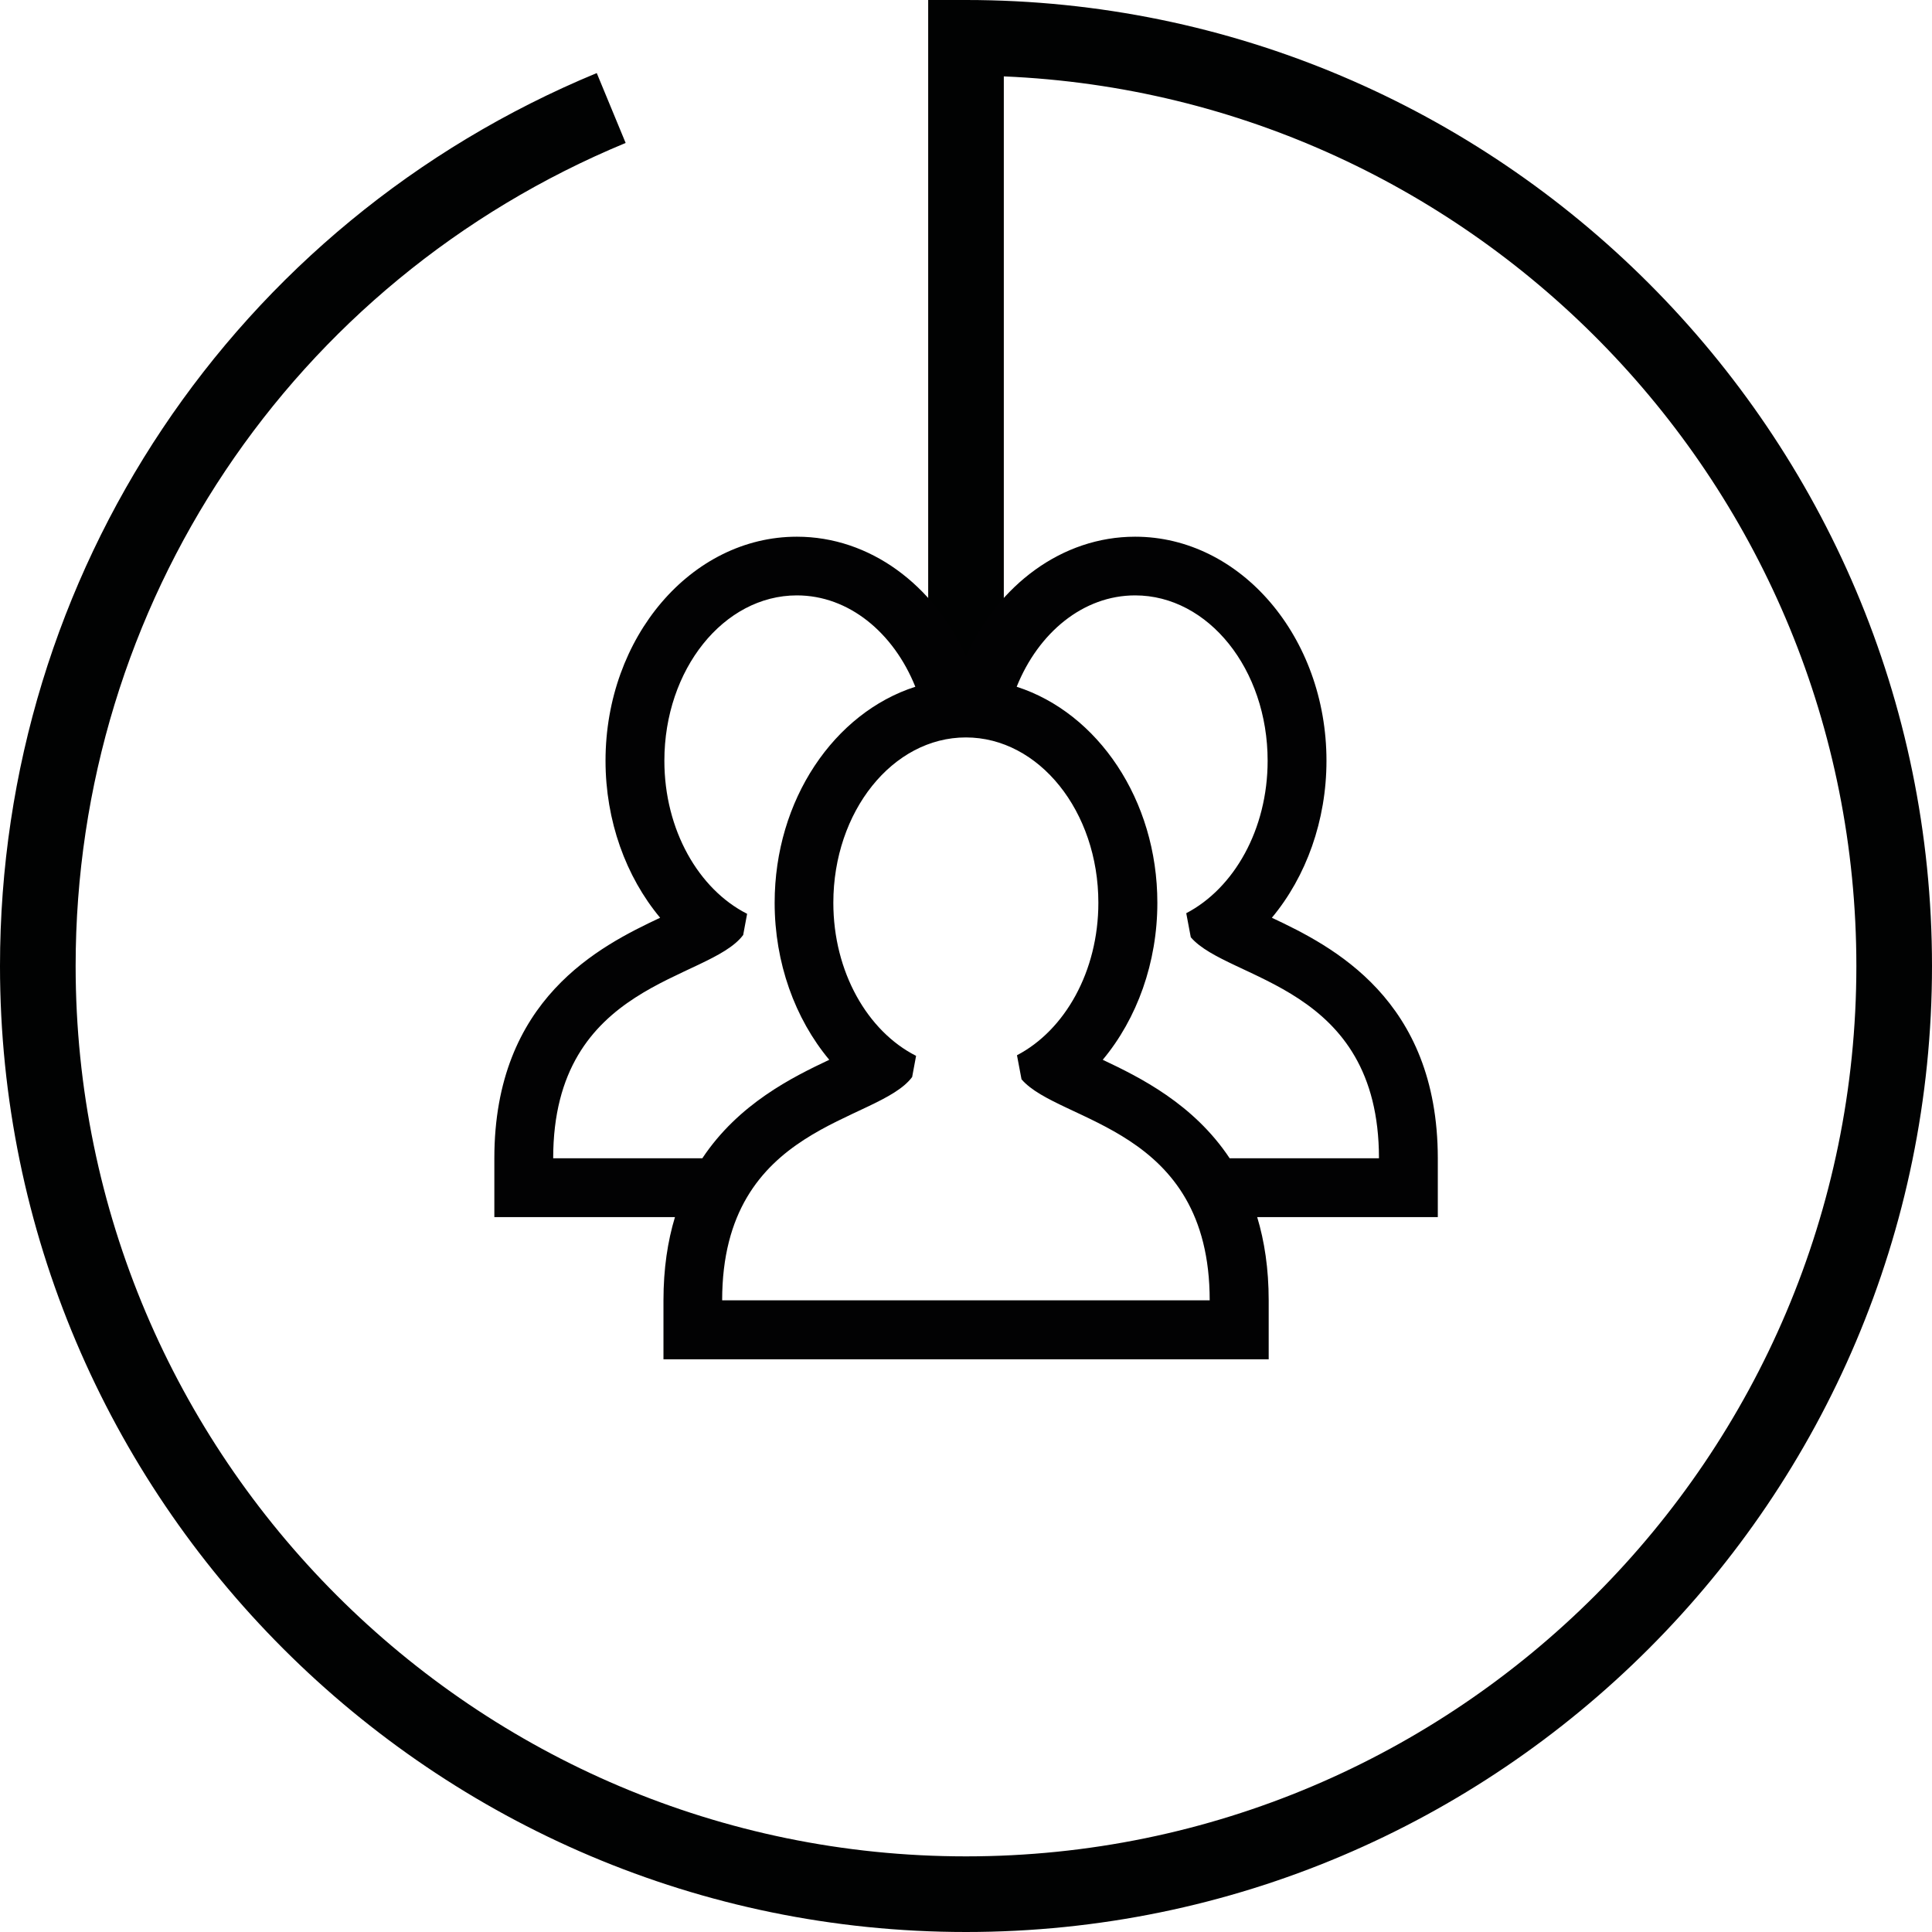
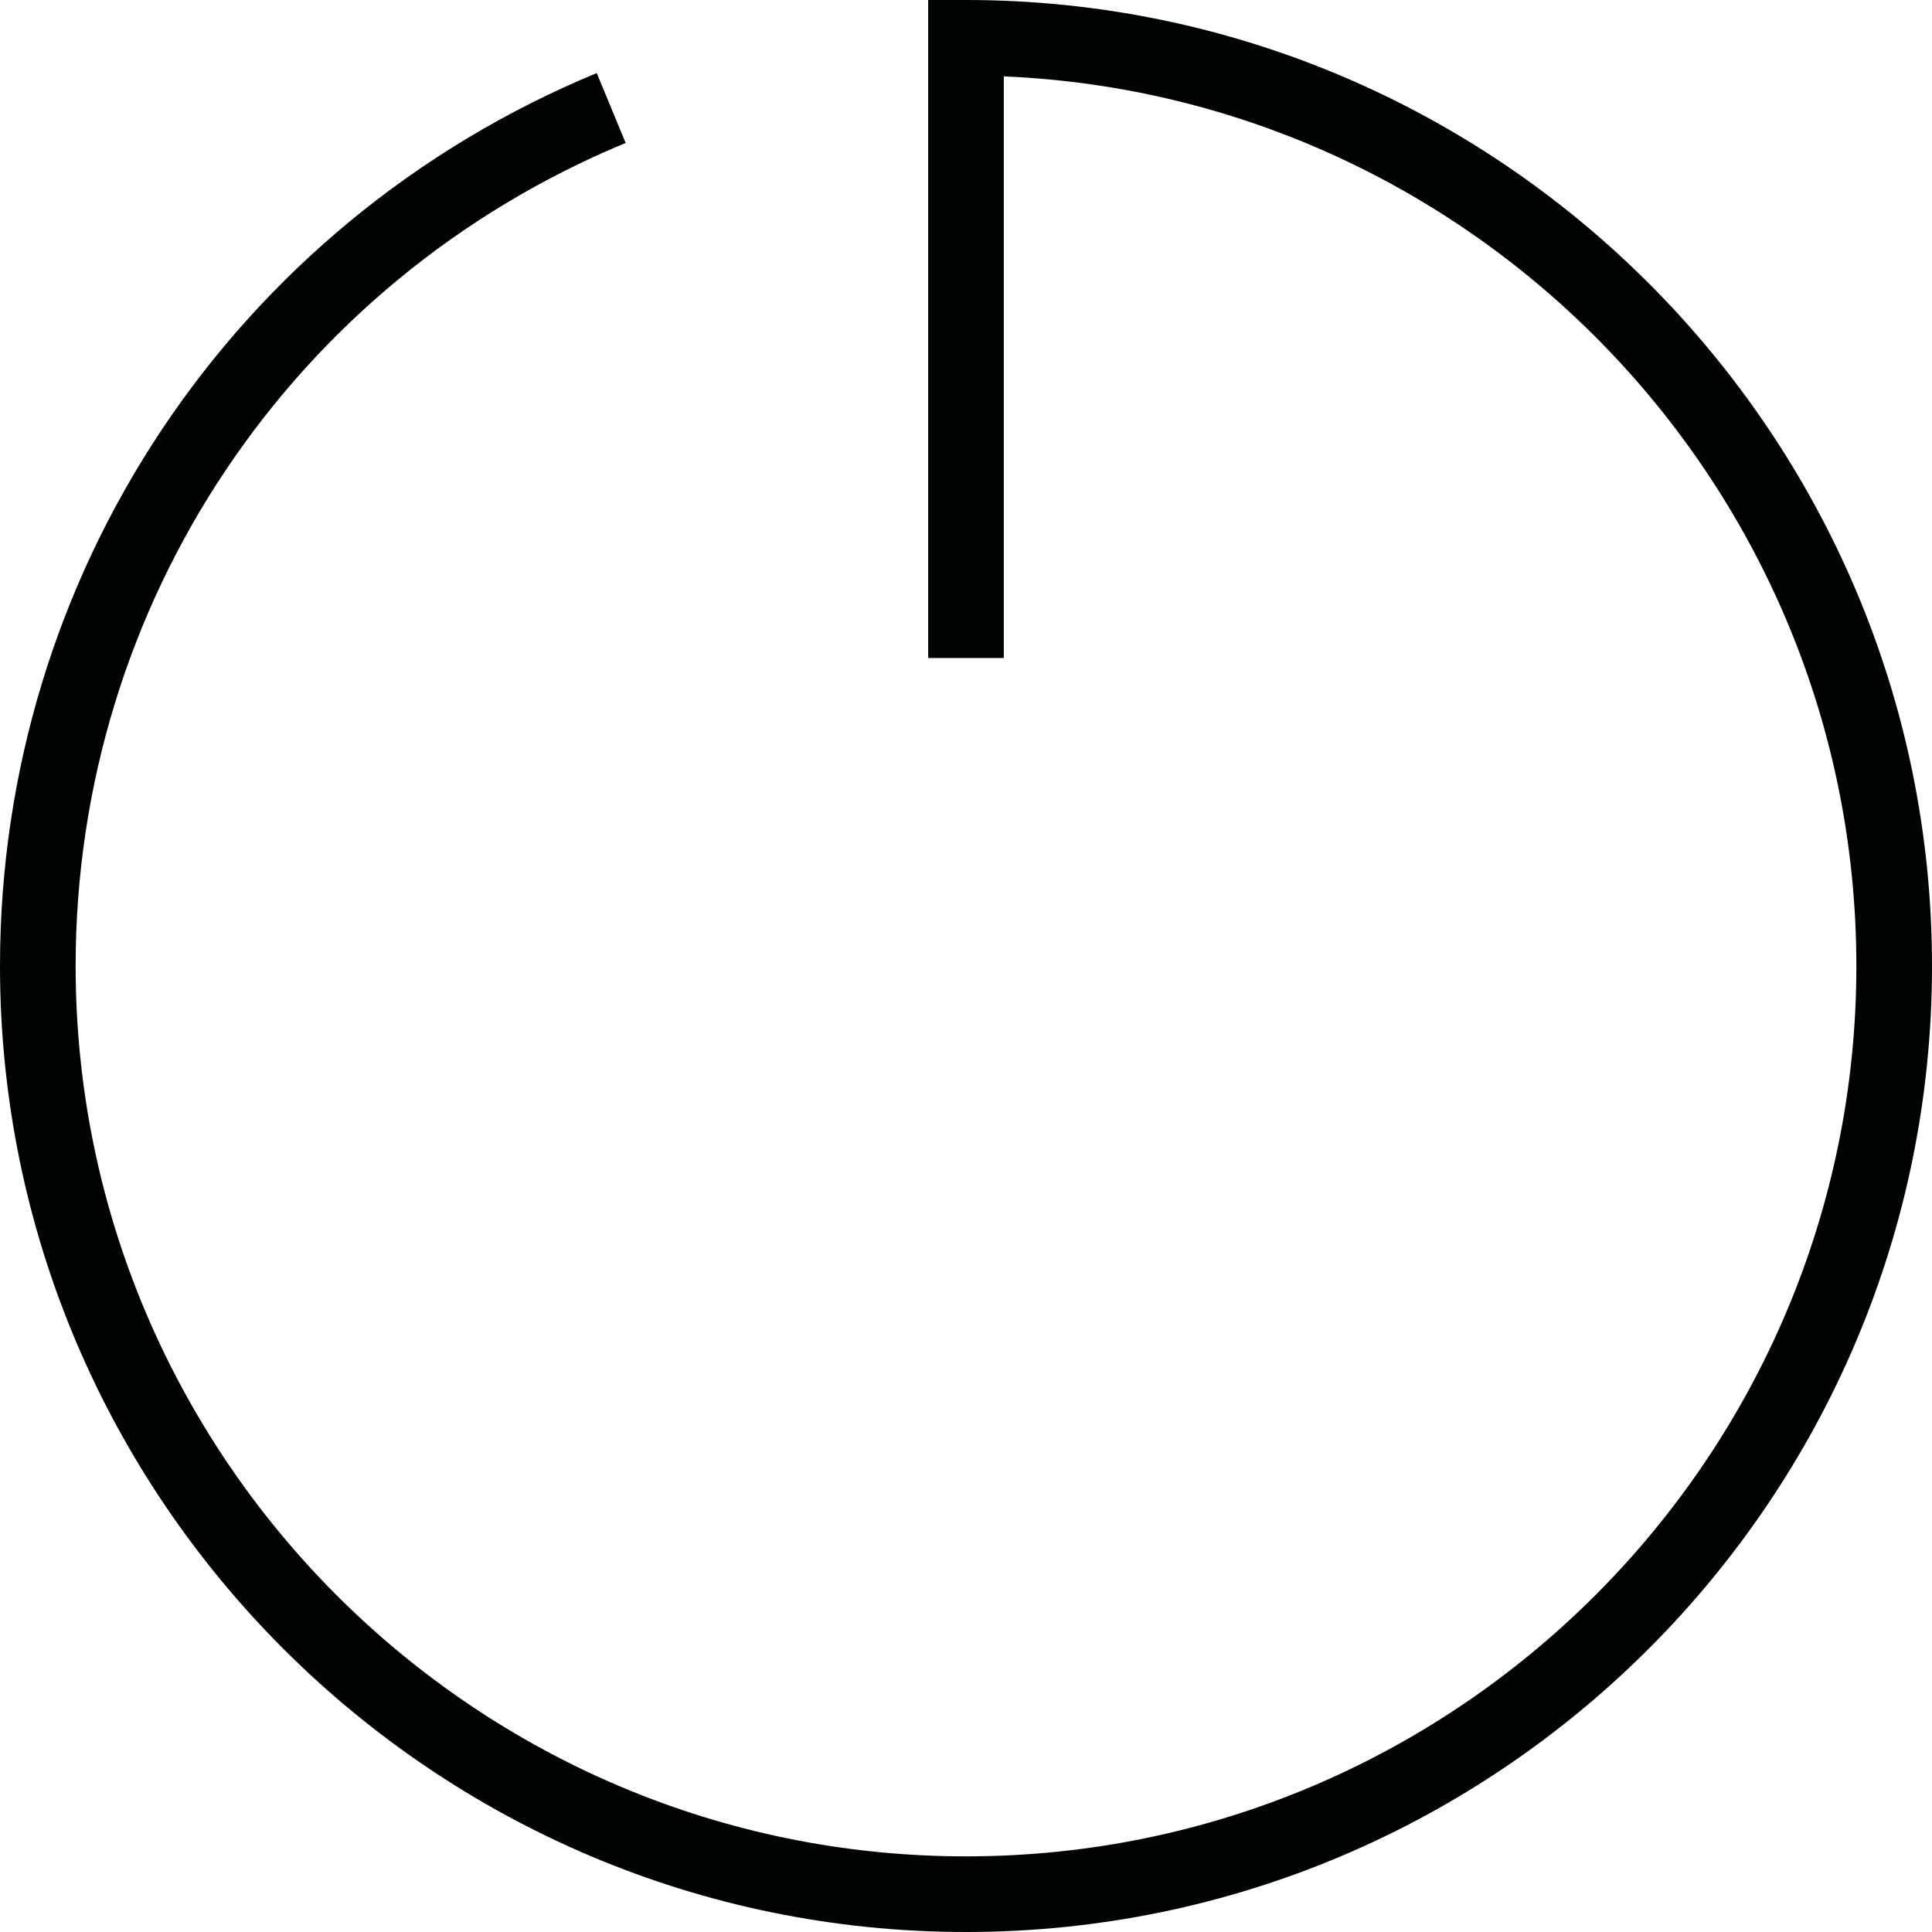
<svg xmlns="http://www.w3.org/2000/svg" version="1.1" id="Calque_1" x="0px" y="0px" viewBox="0 0 127.72 127.72" style="enable-background:new 0 0 127.72 127.72;" xml:space="preserve">
  <style type="text/css">
	.st0{fill:#010202;}
	.st1{fill:#020203;}
</style>
  <path class="st0" d="M63.86,127.72C28.65,127.72,0,99.07,0,63.86C0,37.92,15.49,14.75,39.45,4.83l1.91,4.62  C19.27,18.6,5,39.95,5,63.86c0,32.46,26.4,58.86,58.86,58.86s58.86-26.41,58.86-58.86c0-31.62-25.06-57.49-56.36-58.81V43.5h-5V0  h2.5c35.21,0,63.86,28.65,63.86,63.86S99.07,127.72,63.86,127.72z" />
  <g>
-     <path class="st1" d="M84.08,60.67c2.27-2.72,3.61-6.43,3.61-10.38c0-8.17-5.68-14.81-12.65-14.81c-4.84,0-9.05,3.2-11.18,7.89   c-2.13-4.69-6.34-7.89-11.18-7.89c-6.98,0-12.65,6.64-12.65,14.81c0,3.96,1.34,7.66,3.61,10.38c-3.97,1.87-10.96,5.36-10.96,15.9   v3.89h3.89h8.05c-0.48,1.59-0.76,3.4-0.76,5.51v3.89h3.89h16h0.23h16h3.89v-3.89c0-2.1-0.28-3.92-0.76-5.51h8.05h3.89v-3.89   C95.04,66.04,88.05,62.54,84.08,60.67z M46.43,76.57h-9.86c0-11.7,10.28-11.7,12.56-14.76l0.26-1.4c-3.2-1.62-5.47-5.54-5.47-10.12   c0-6.03,3.92-10.93,8.76-10.93c3.43,0,6.39,2.46,7.83,6.04c-5.36,1.72-9.3,7.47-9.3,14.28c0,3.96,1.34,7.66,3.61,10.38   C52.39,71.21,48.83,72.96,46.43,76.57z M63.97,85.96h-0.23h-16c0-11.7,10.28-11.7,12.56-14.76l0.26-1.4   c-3.2-1.62-5.47-5.54-5.47-10.12c0-6.03,3.92-10.93,8.76-10.93s8.76,4.89,8.76,10.93c0,4.54-2.22,8.43-5.38,10.08l0.3,1.59   c2.5,2.91,12.44,3.1,12.44,14.61C79.98,85.96,63.97,85.96,63.97,85.96z M81.29,76.57c-2.4-3.61-5.96-5.36-8.39-6.51   c2.27-2.72,3.61-6.43,3.61-10.38c0-6.81-3.95-12.56-9.3-14.28c1.44-3.58,4.4-6.04,7.83-6.04c4.84,0,8.76,4.89,8.76,10.93   c0,4.54-2.22,8.43-5.38,10.08l0.3,1.59c2.5,2.91,12.44,3.1,12.44,14.61C91.15,76.57,81.29,76.57,81.29,76.57z" />
-   </g>
+     </g>
</svg>